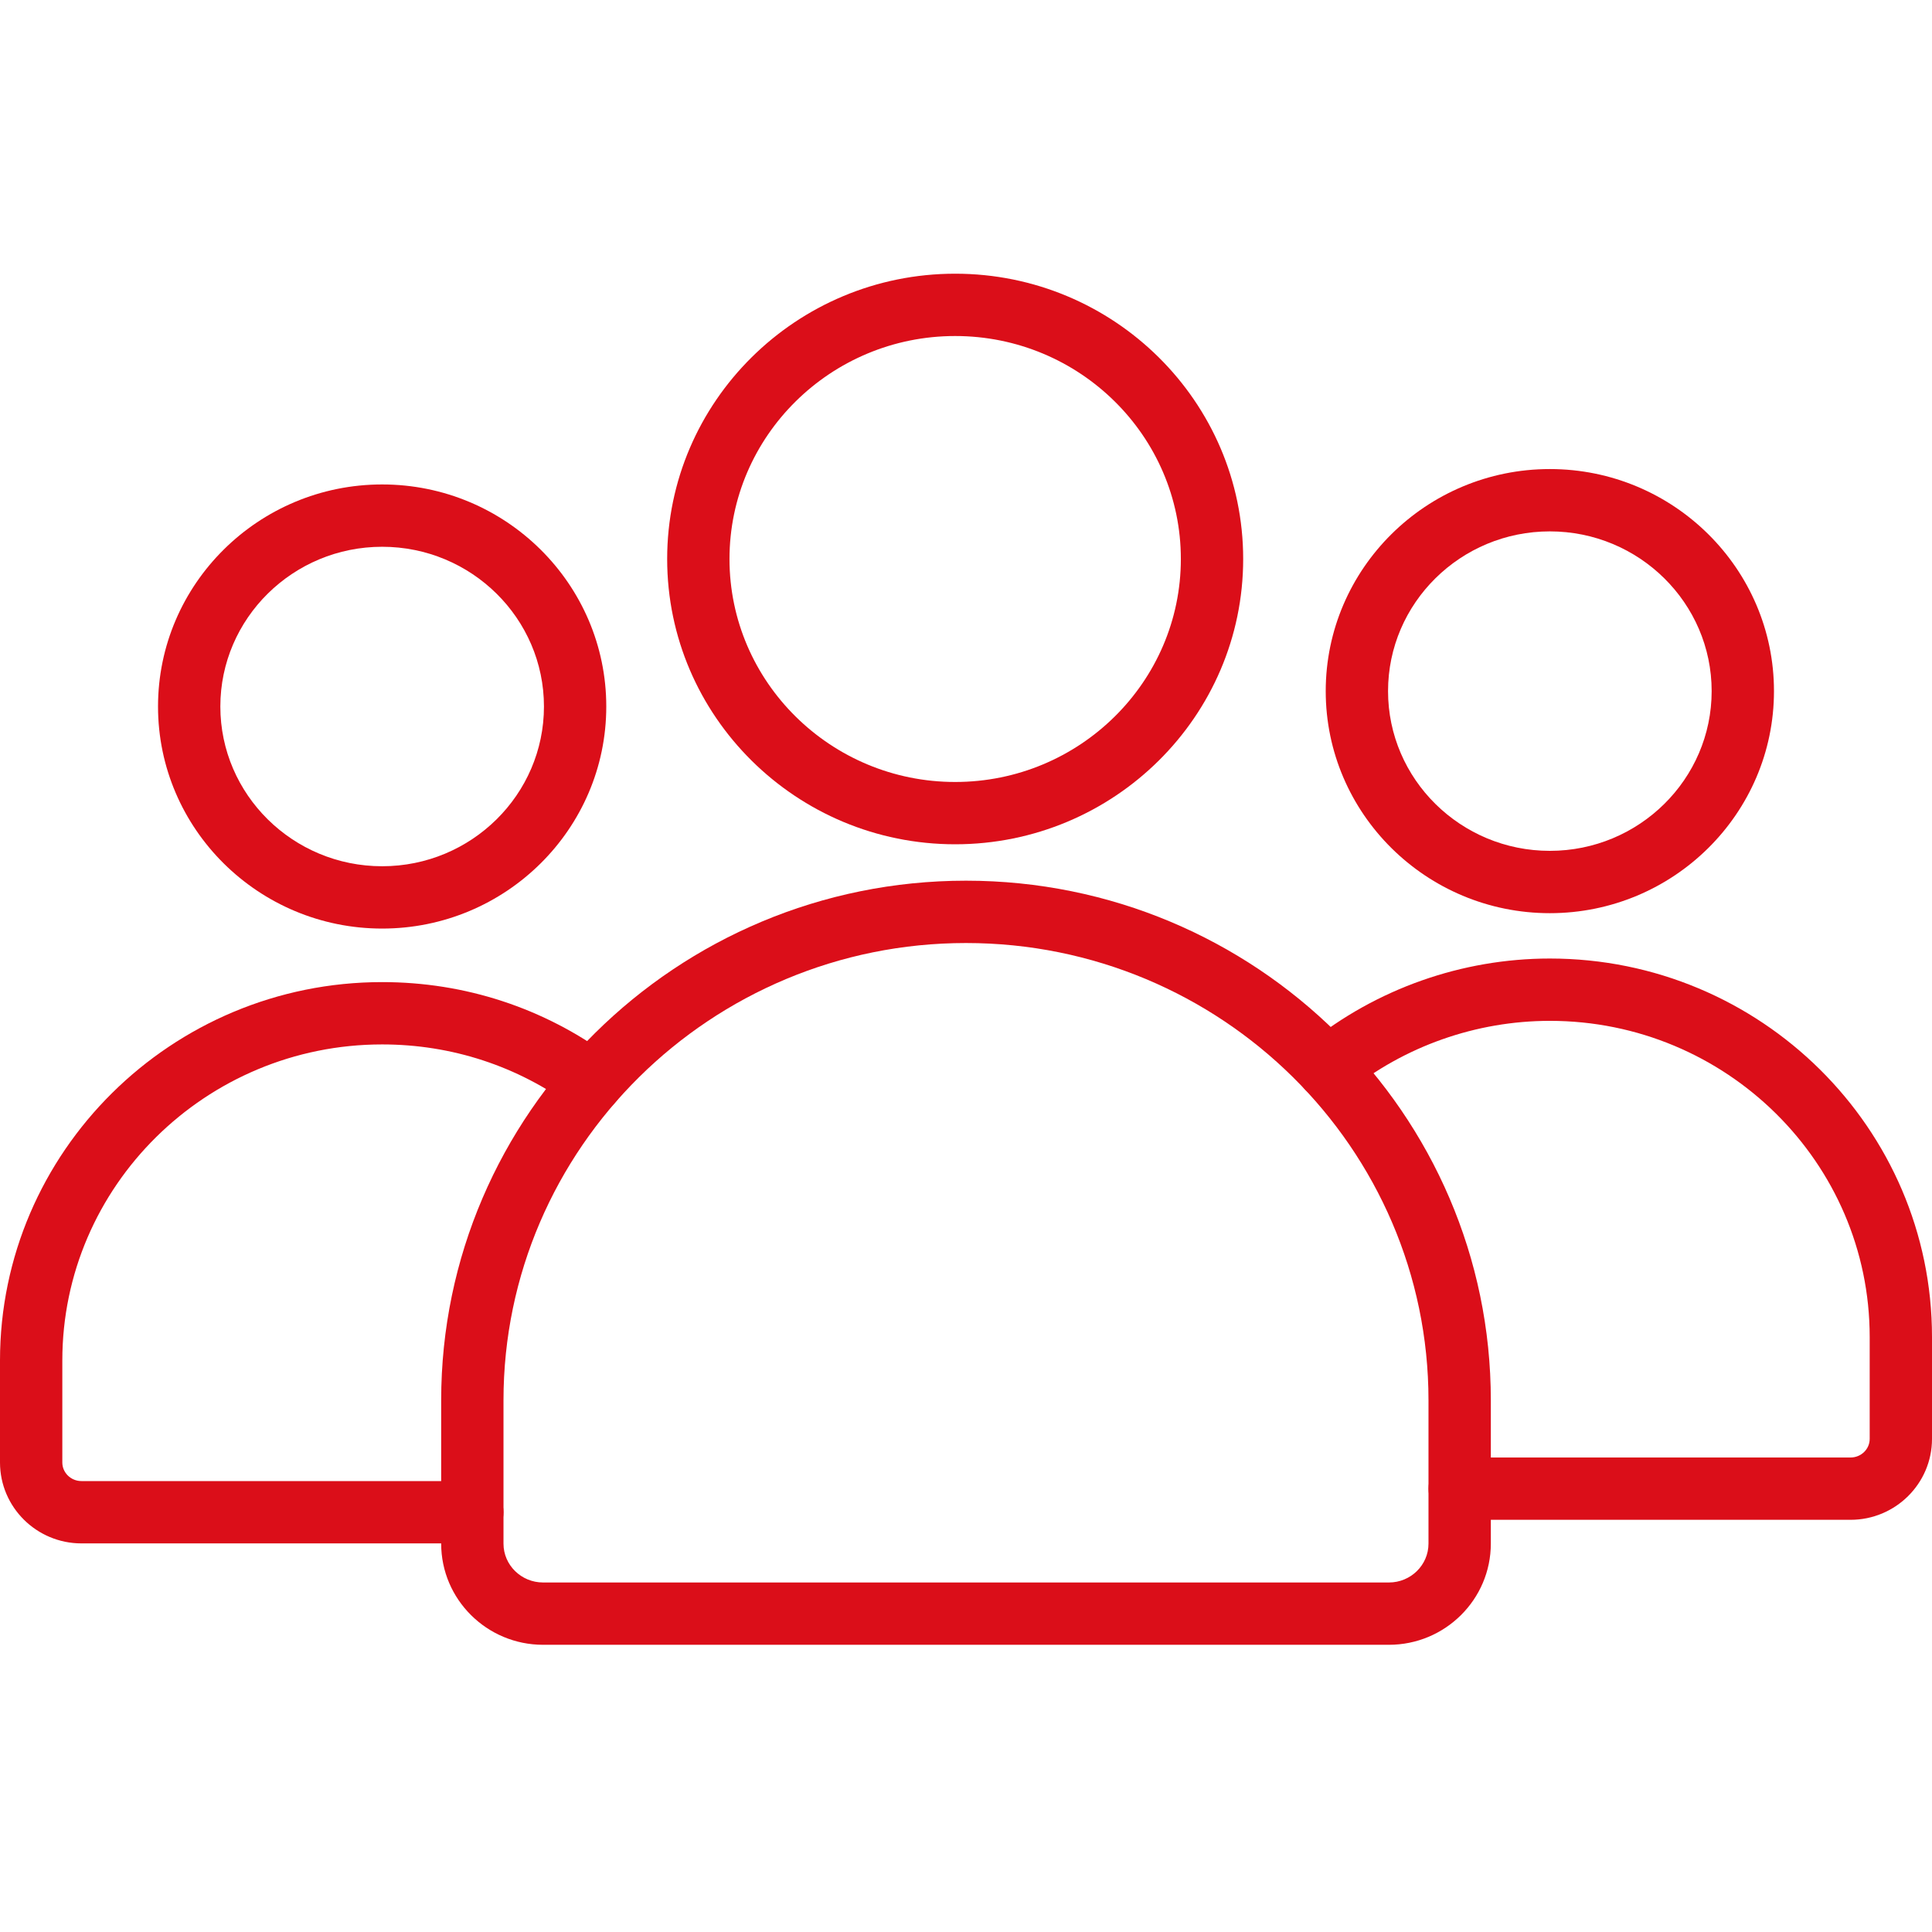
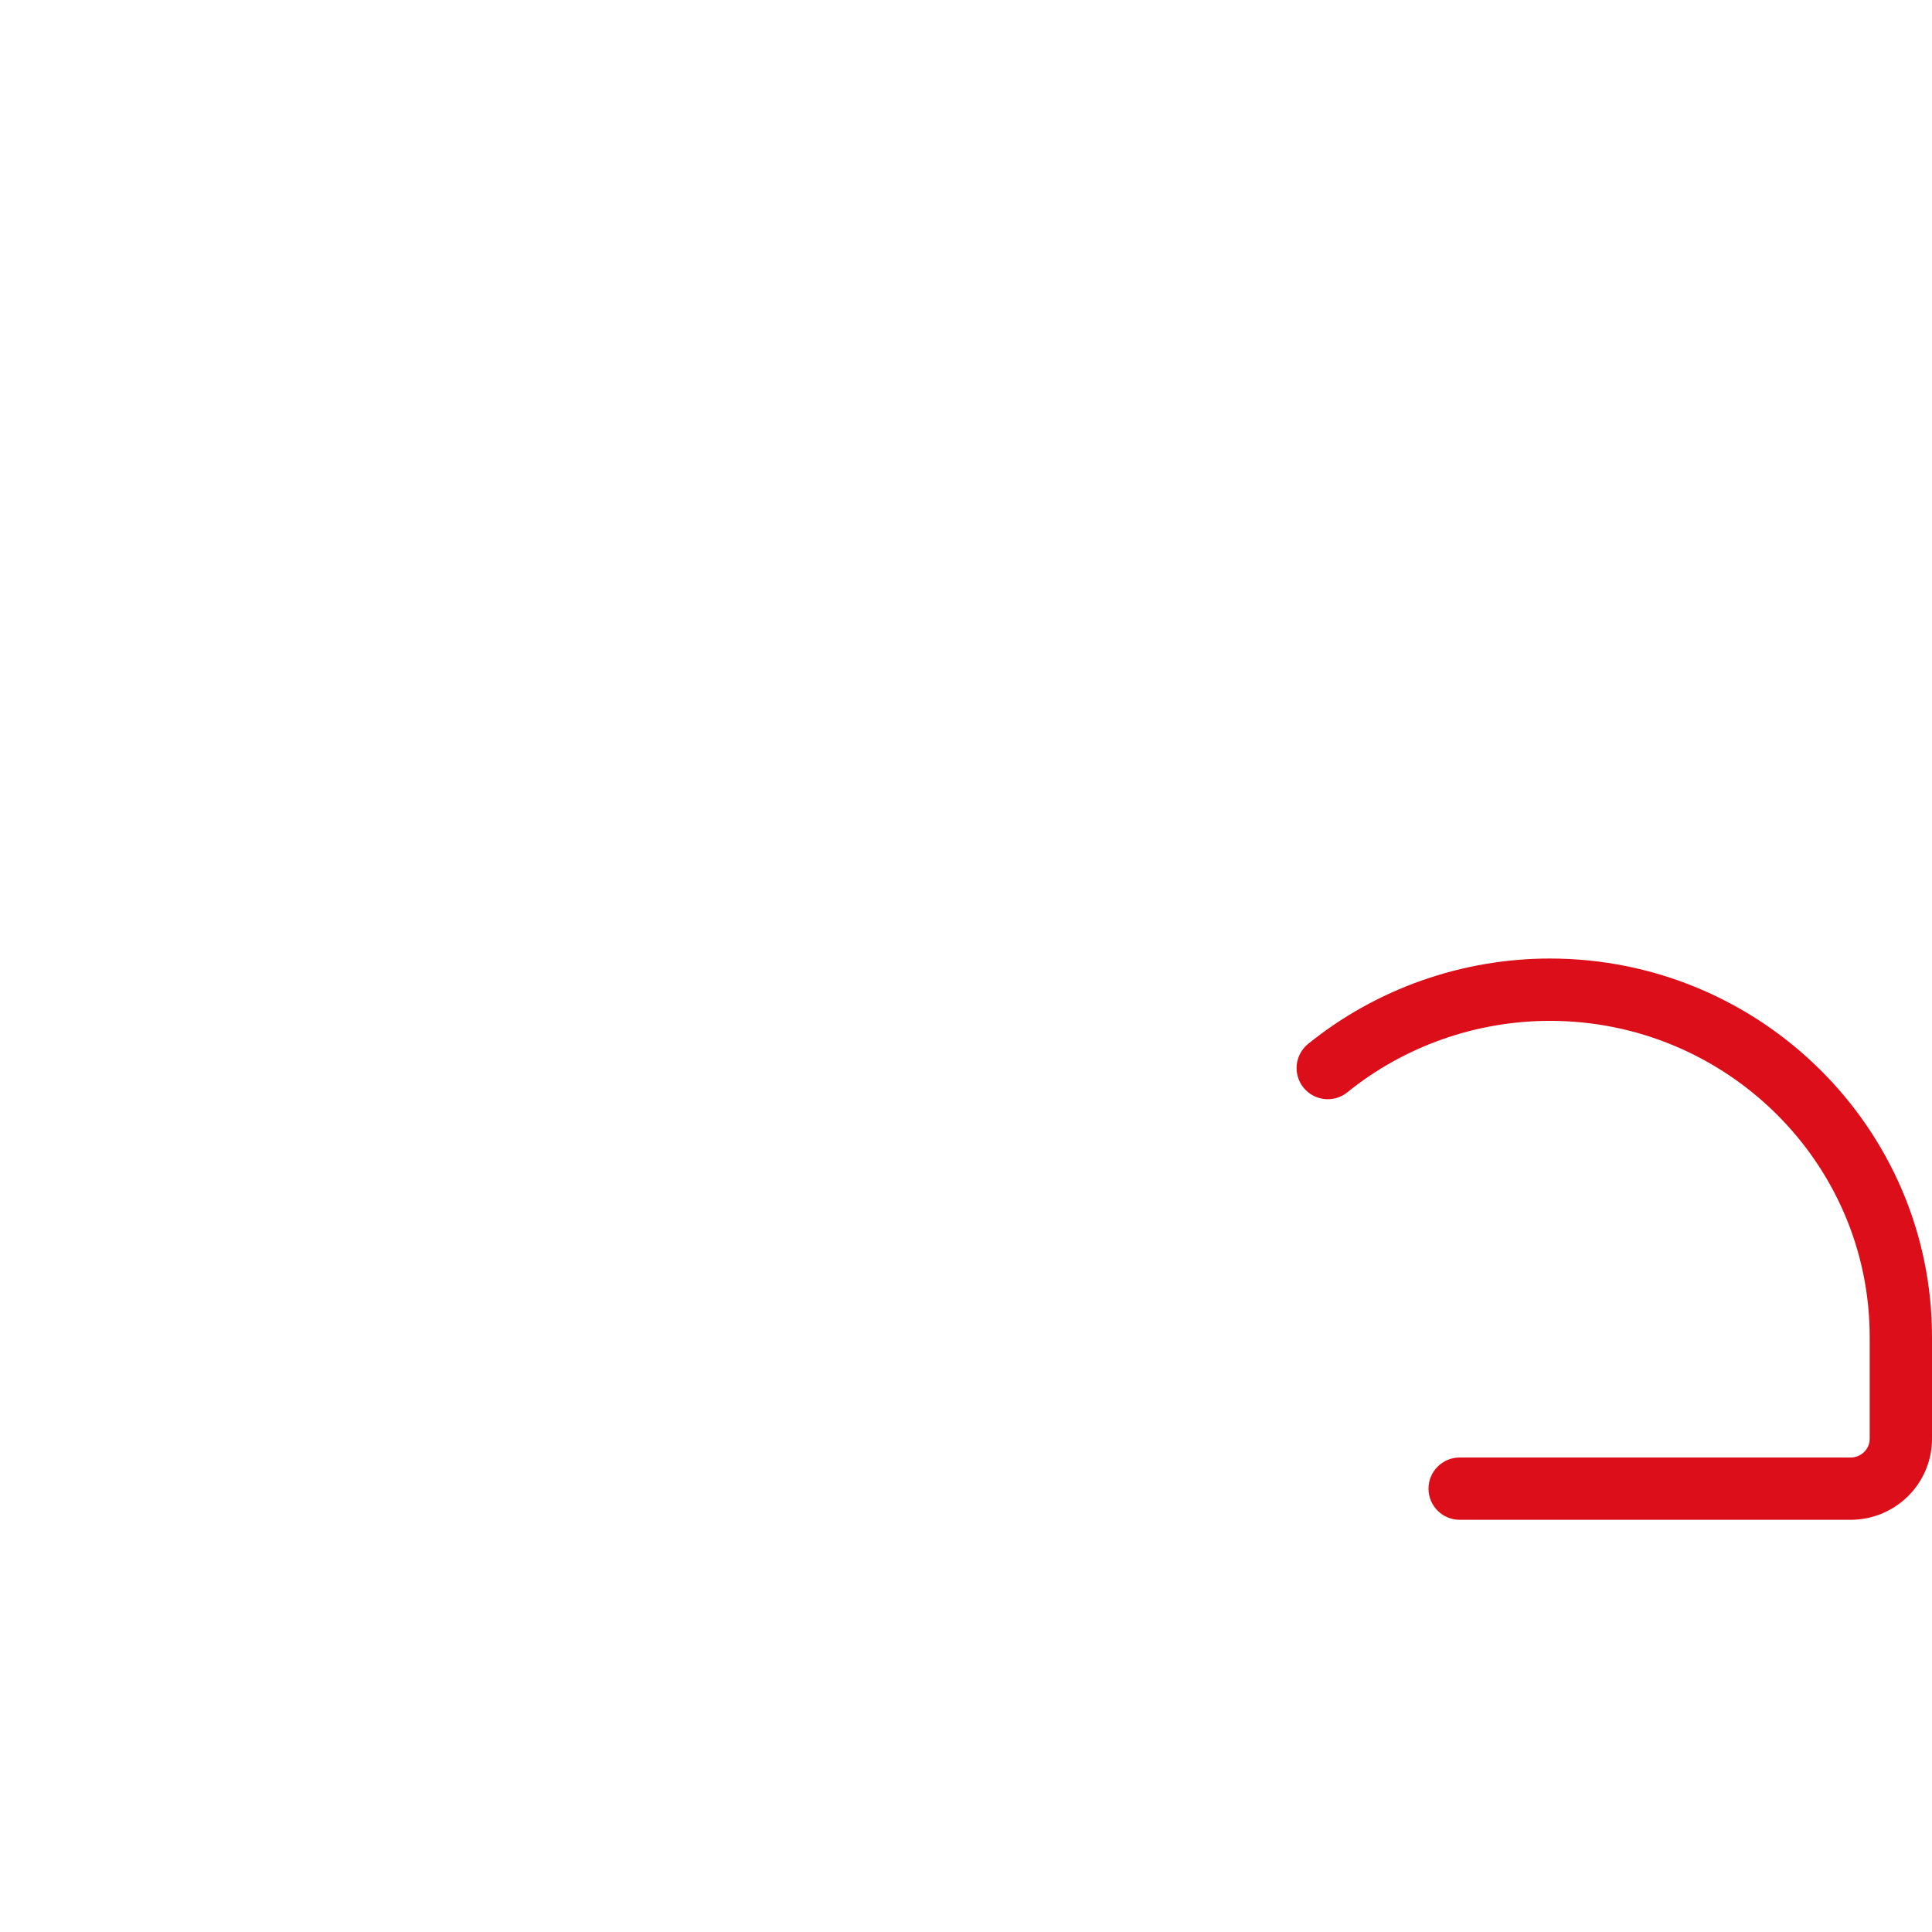
<svg xmlns="http://www.w3.org/2000/svg" width="120" height="120" viewBox="0 0 120 120" fill="none">
-   <path d="M23.737 57.675C16.06 57.675 9.815 51.487 9.815 43.883C9.815 36.278 16.06 30.09 23.737 30.09C31.413 30.09 37.657 36.277 37.657 43.883C37.657 51.488 31.413 57.675 23.737 57.675ZM23.737 33.961C18.194 33.961 13.686 38.412 13.686 43.883C13.686 49.353 18.194 53.804 23.737 53.804C29.278 53.804 33.786 49.353 33.786 43.883C33.786 38.412 29.278 33.961 23.737 33.961Z" fill="#DB0E19" />
-   <path d="M29.337 95.863H5.059C2.269 95.863 0 93.608 0 90.837V84.505C0 71.545 10.648 61 23.737 61C28.885 61 33.785 62.607 37.904 65.645C38.764 66.28 38.947 67.492 38.312 68.353C37.677 69.212 36.466 69.395 35.605 68.761C32.157 66.217 28.053 64.871 23.737 64.871C12.783 64.871 3.871 73.68 3.871 84.505V90.837C3.871 91.473 4.404 91.992 5.059 91.992H29.338C30.406 91.992 31.274 92.859 31.274 93.928C31.274 94.996 30.406 95.863 29.337 95.863Z" fill="#DB0E19" />
  <path d="M114.941 94.398H90.662C89.595 94.398 88.727 93.532 88.727 92.463C88.727 91.395 89.595 90.528 90.662 90.528H114.942C115.597 90.528 116.13 90.01 116.13 89.373V83.042C116.13 72.214 107.218 63.407 96.264 63.407C91.689 63.407 87.222 64.983 83.687 67.844C82.857 68.516 81.639 68.388 80.965 67.558C80.293 66.727 80.42 65.508 81.253 64.835C85.474 61.419 90.805 59.536 96.264 59.536C109.352 59.536 120 70.08 120 83.042V89.373C120 92.144 117.731 94.398 114.941 94.398Z" fill="#DB0E19" />
-   <path d="M96.263 56.719C88.587 56.719 82.343 50.532 82.343 42.927C82.343 35.322 88.587 29.134 96.263 29.134C103.94 29.134 110.185 35.321 110.185 42.927C110.185 50.533 103.939 56.719 96.263 56.719ZM96.263 33.005C90.722 33.005 86.214 37.456 86.214 42.927C86.214 48.398 90.722 52.848 96.263 52.848C101.806 52.848 106.314 48.398 106.314 42.927C106.314 37.456 101.805 33.005 96.263 33.005Z" fill="#DB0E19" />
-   <path d="M86.269 102.161H33.731C30.241 102.161 27.402 99.343 27.402 95.878V86.974C27.402 69.178 42.024 54.701 60 54.701C77.976 54.701 92.598 69.178 92.598 86.974V95.878C92.598 99.343 89.759 102.161 86.269 102.161ZM60 58.573C44.16 58.573 31.273 71.314 31.273 86.975V95.879C31.273 97.209 32.376 98.291 33.731 98.291H86.268C87.623 98.291 88.726 97.209 88.726 95.879V86.975C88.727 71.314 75.84 58.573 60 58.573Z" fill="#DB0E19" />
-   <path d="M59.327 52.44C49.465 52.44 41.439 44.491 41.439 34.719C41.439 24.948 49.464 17 59.327 17C69.192 17 77.216 24.949 77.216 34.72C77.216 44.492 69.191 52.44 59.327 52.44ZM59.327 20.871C51.599 20.871 45.31 27.084 45.31 34.72C45.31 42.357 51.599 48.57 59.327 48.57C67.057 48.57 73.345 42.357 73.345 34.72C73.345 27.084 67.057 20.871 59.327 20.871Z" fill="#DB0E19" />
</svg>